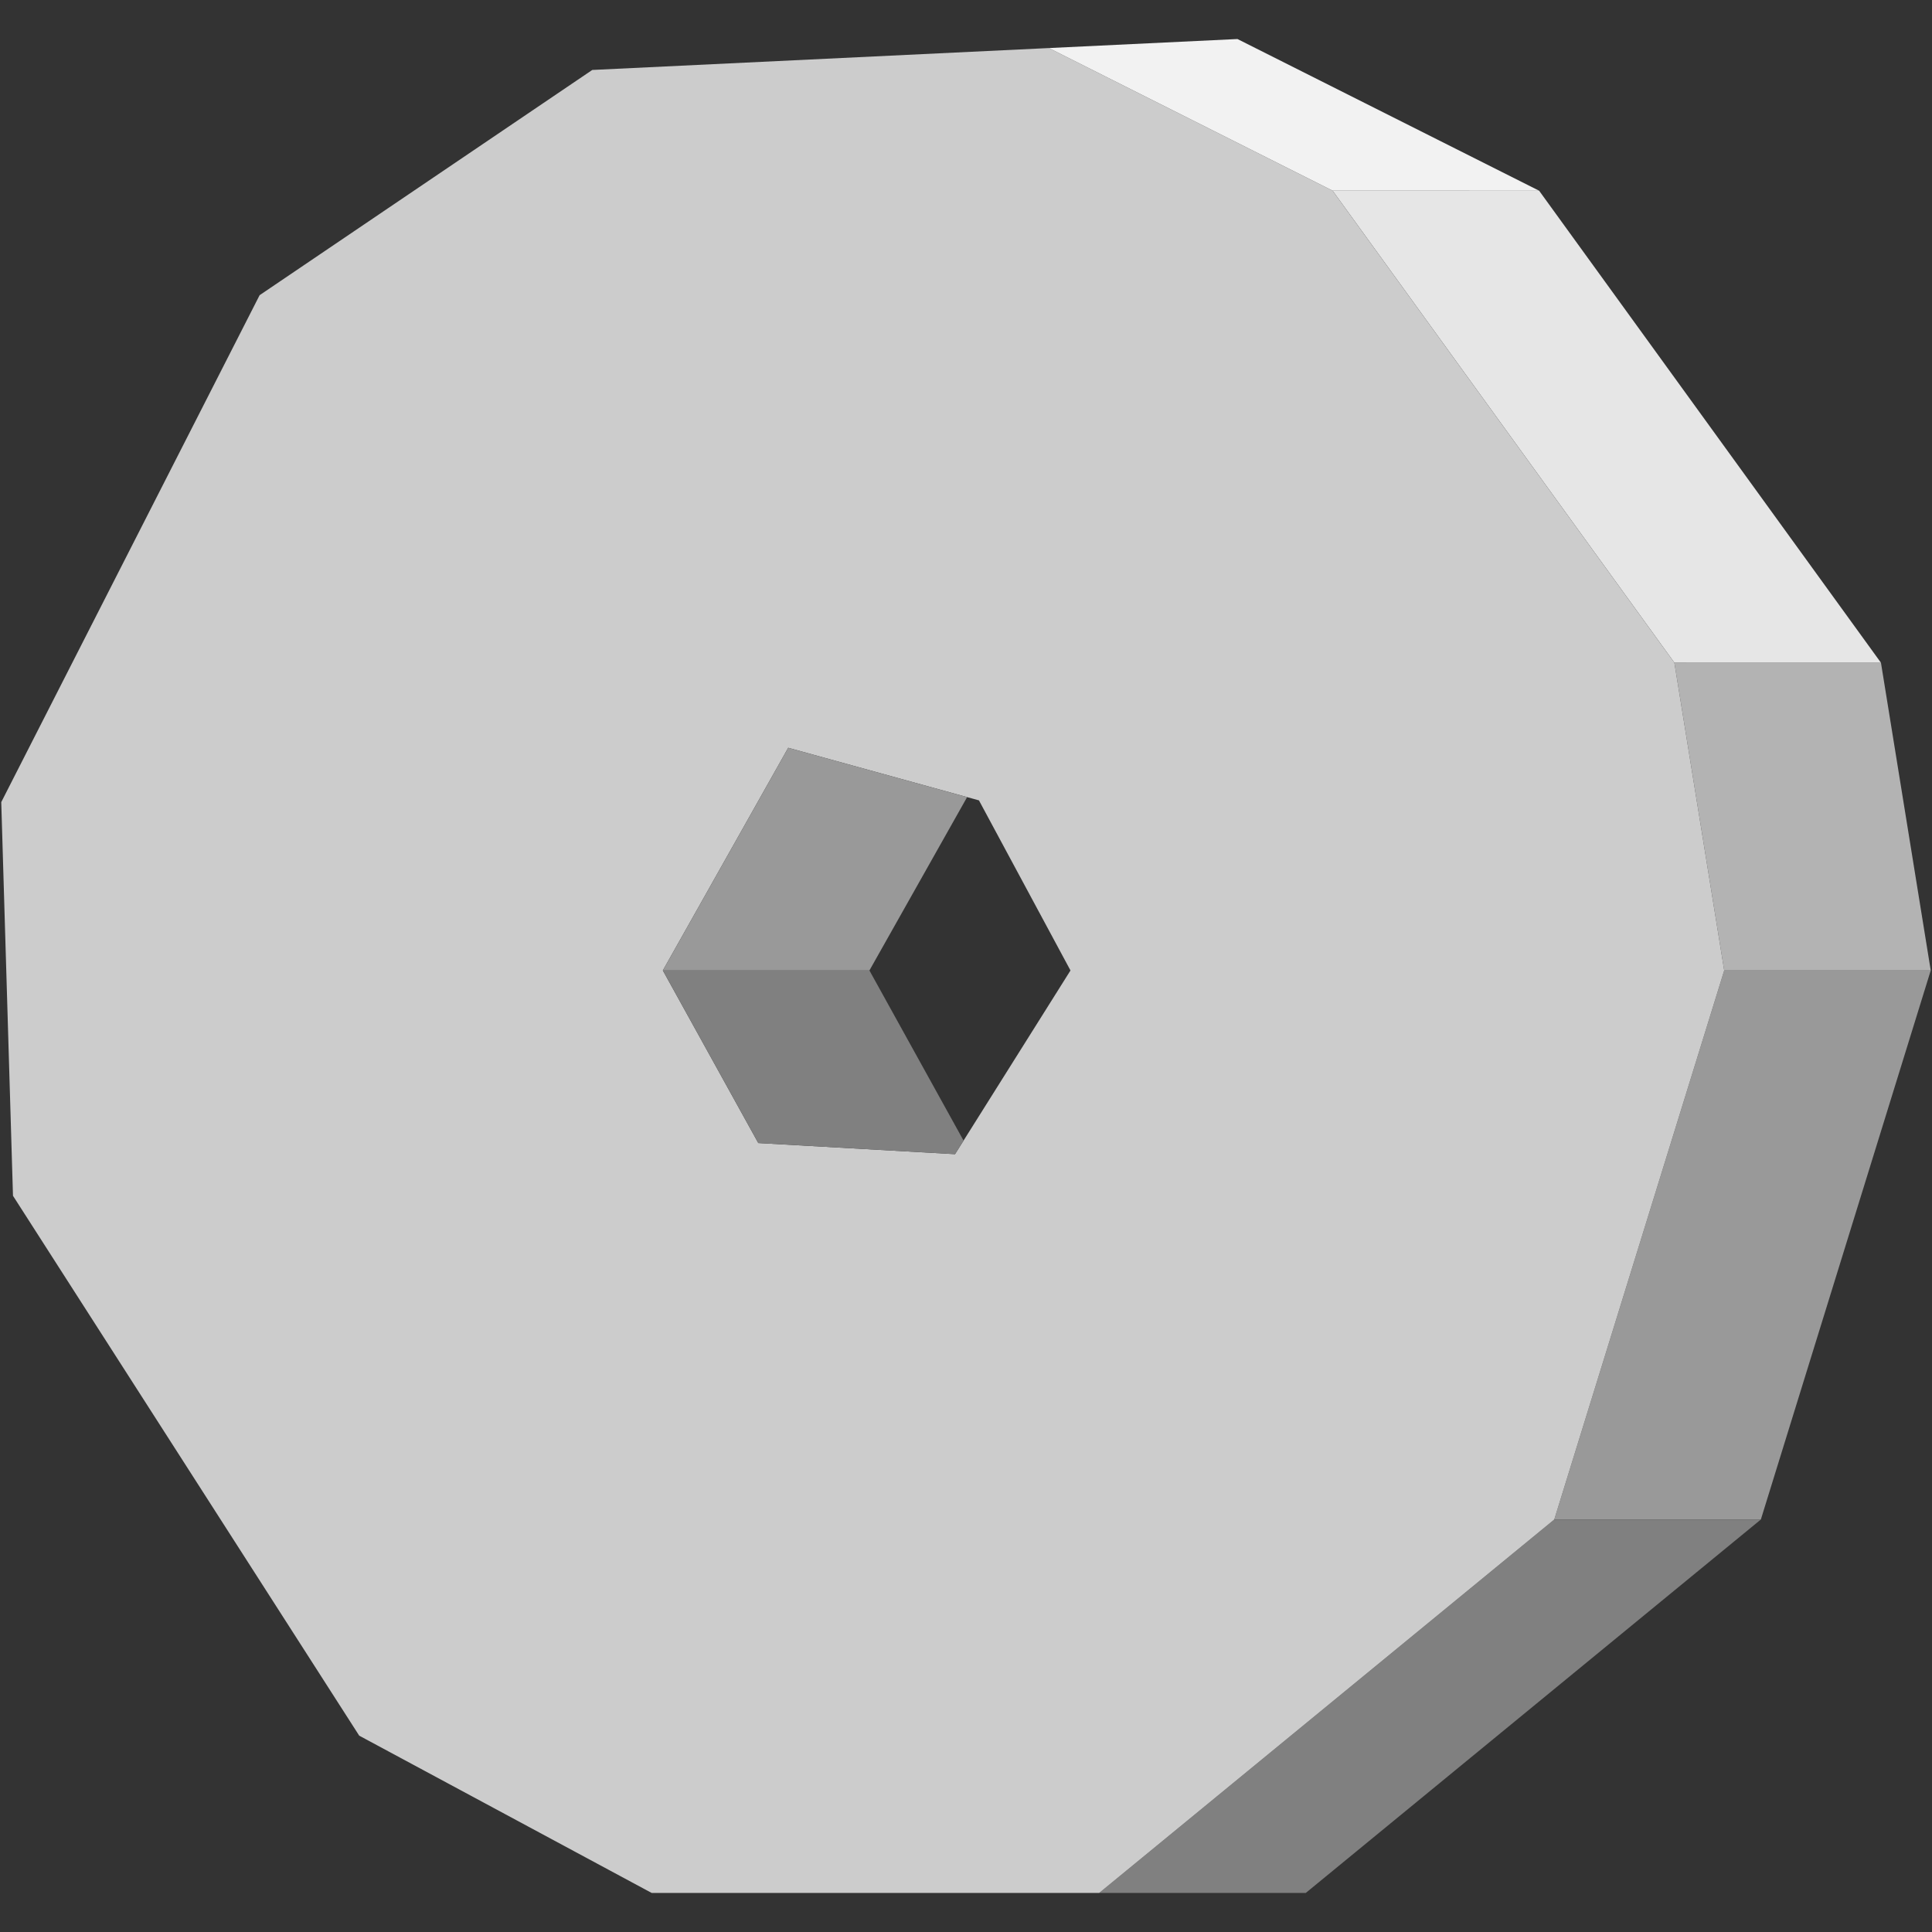
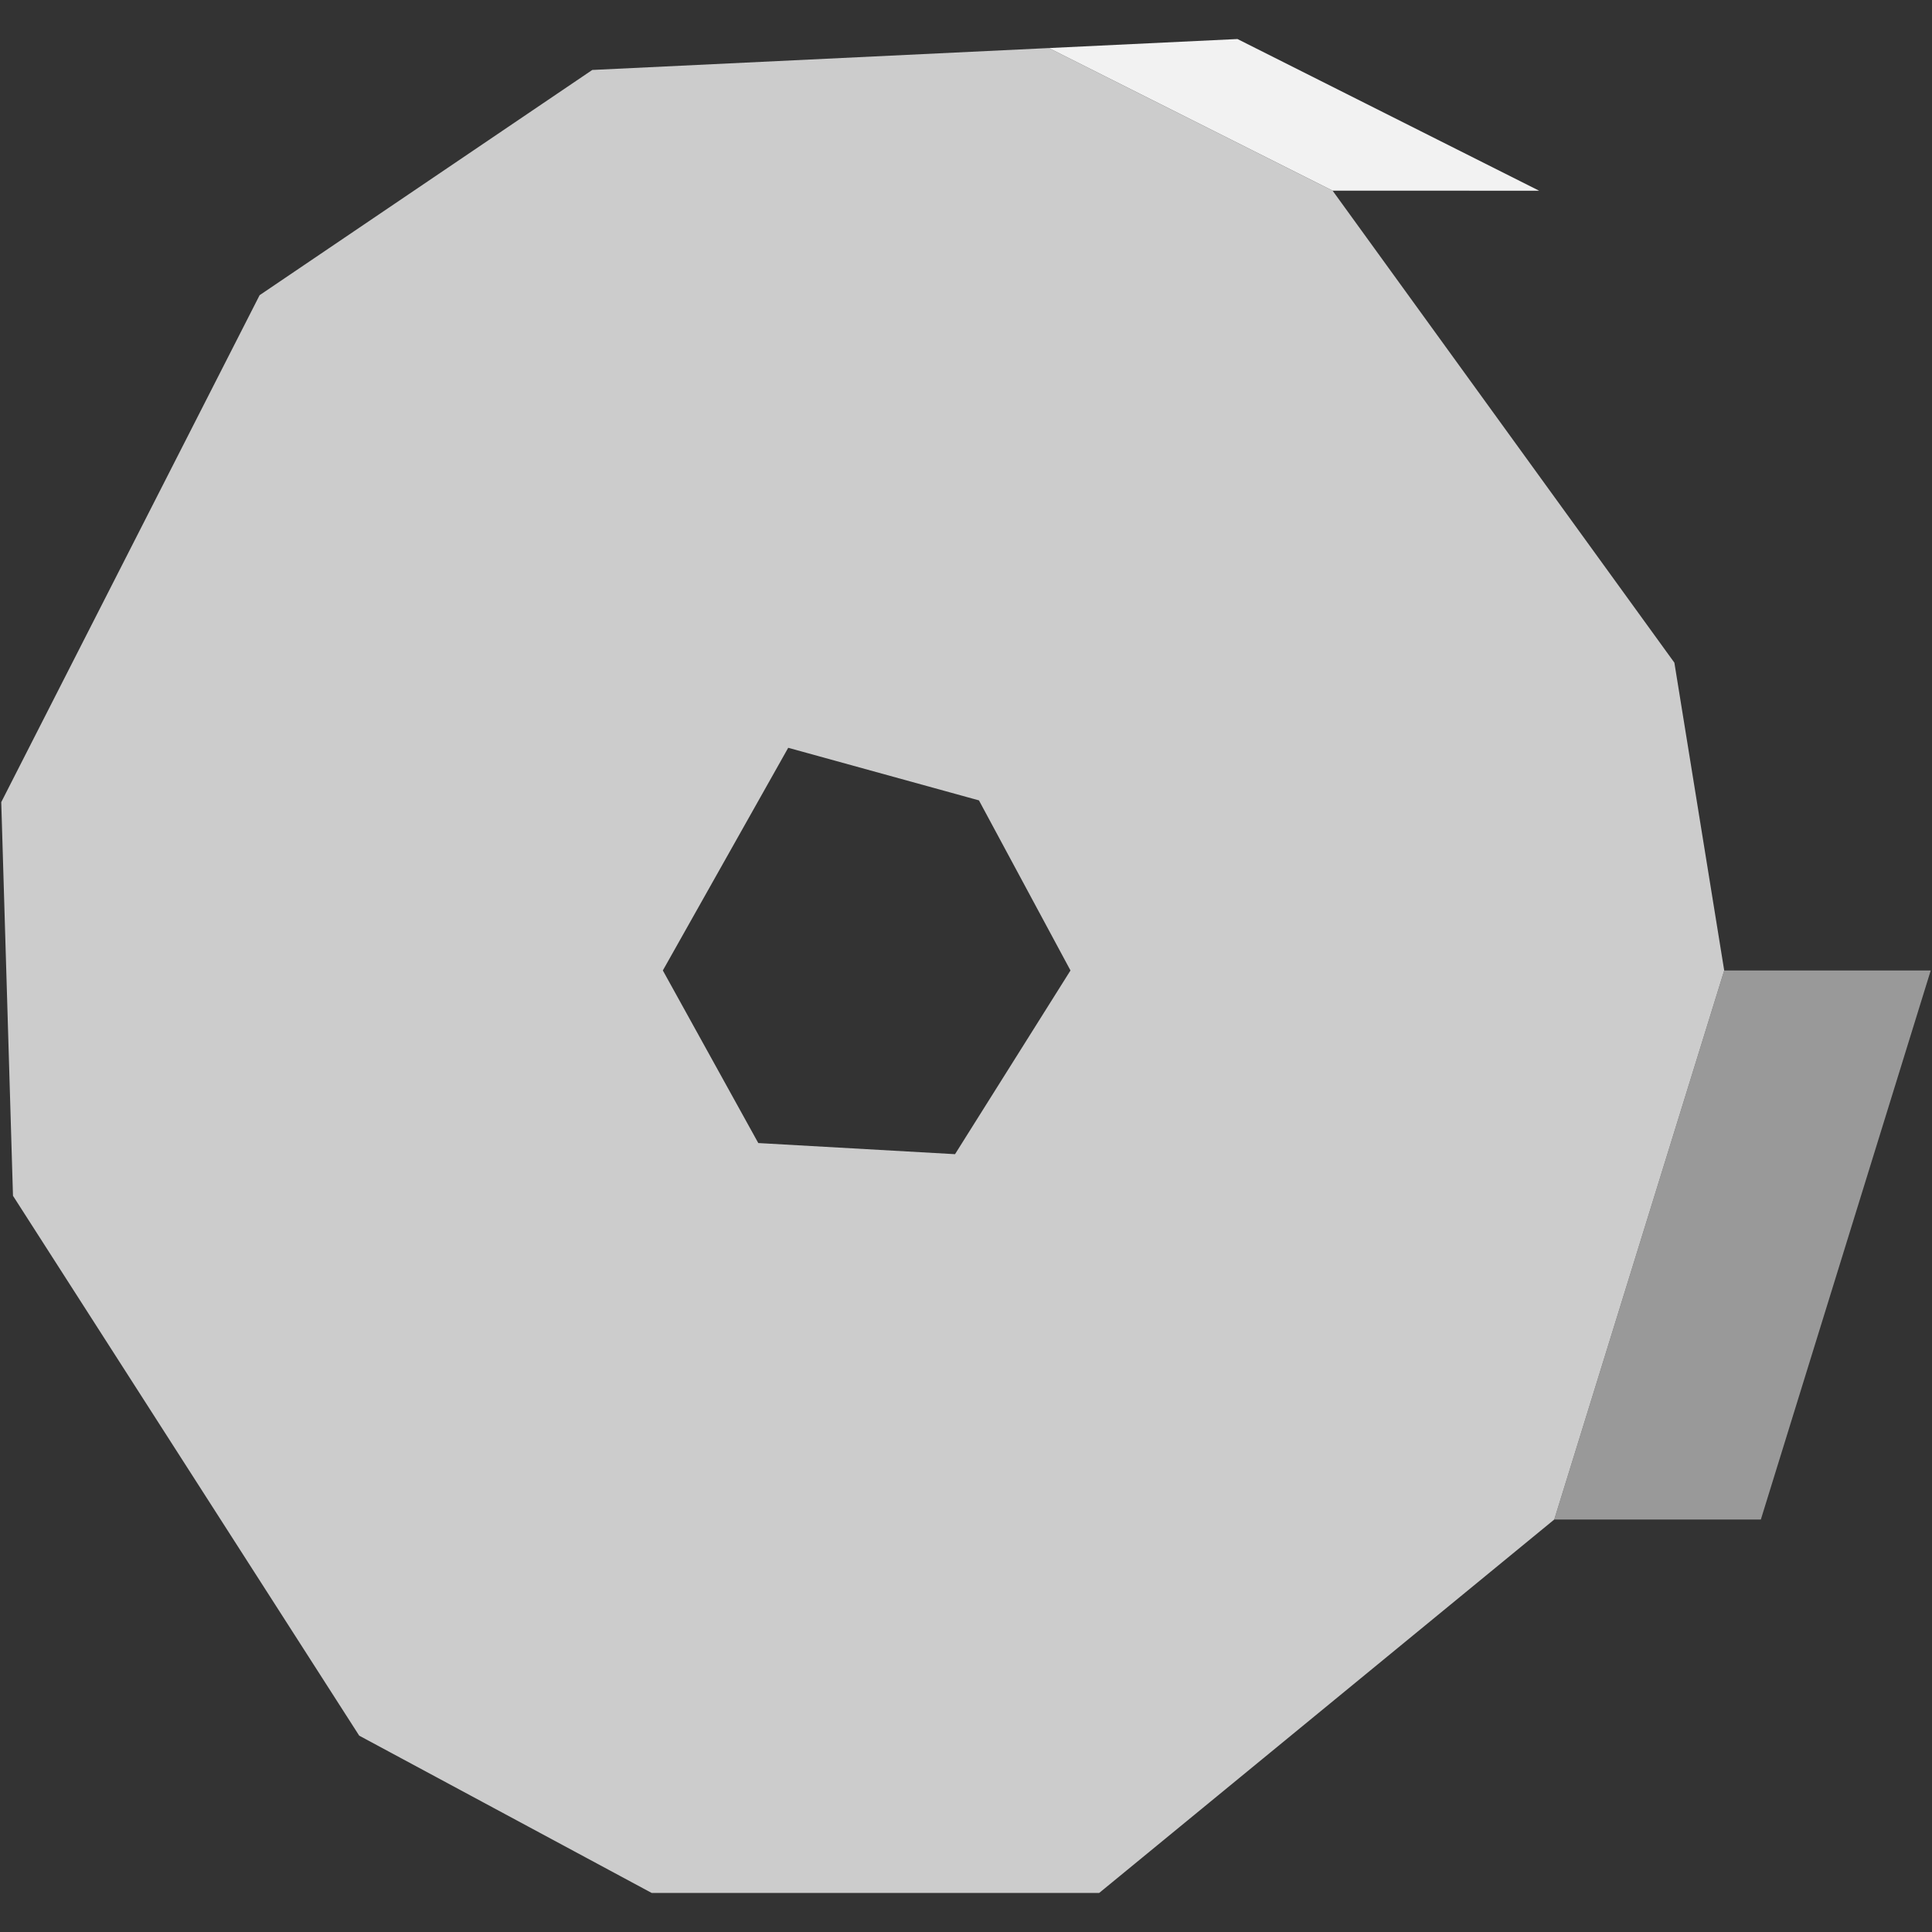
<svg xmlns="http://www.w3.org/2000/svg" version="1.1" id="Capa_1" x="0px" y="0px" viewBox="0 0 385.413 385.413" style="enable-background:new 0 0 385.413 385.413;" xml:space="preserve">
  <rect x="0" y="0" width="385.413" height="385.413" fill="#333333" stroke="none" />
  <g>
    <g id="XMLID_14_">
      <g>
-         <polygon style="fill:#B3B3B3;" points="375.23,132.206 385.16,193.596 343.96,193.596 334.02,132.196    " />
        <polygon style="fill:#999999;" points="385.16,193.596 351.27,303.126 310.06,303.126 343.96,193.596    " />
-         <polygon style="fill:#E6E6E6;" points="307.04,38.046 375.23,132.206 334.02,132.196 265.84,38.036    " />
-         <polygon style="fill:#808080;" points="351.27,303.126 260.48,377.626 219.27,377.626 310.06,303.126    " />
-         <path style="fill:#CCCCCC;" d="M192.93,159.016l-35.69-9.84l-25.01,44.42l19.04,34.43l39.25,2.22l1.7-2.71l21.33-33.94     l-18.26-33.93L192.93,159.016z M334.02,132.196l9.94,61.4l-33.9,109.53l-90.79,74.5h-89.26l-58.35-31.38l-69.07-107.7     l-2.34-78.53l51.54-101.13l66.36-44.93l91.08-4.37h0.01l56.6,28.45L334.02,132.196z" />
+         <path style="fill:#CCCCCC;" d="M192.93,159.016l-35.69-9.84l-25.01,44.42l19.04,34.43l39.25,2.22l1.7-2.71l21.33-33.94     l-18.26-33.93L192.93,159.016z M334.02,132.196l9.94,61.4l-33.9,109.53l-90.79,74.5h-89.26l-58.35-31.38l-69.07-107.7     l-2.34-78.53l51.54-101.13l66.36-44.93l91.08-4.37h0.01l56.6,28.45L334.02,132.196" />
        <polygon style="fill:#F2F2F2;" points="307.04,38.046 265.84,38.036 209.24,9.586 246.86,7.786    " />
-         <polygon style="fill:#999999;" points="192.93,159.016 173.44,193.596 132.23,193.596 157.24,149.176    " />
-         <polygon style="fill:#808080;" points="173.44,193.596 192.22,227.536 190.52,230.246 151.27,228.026 132.23,193.596    " />
      </g>
      <g>
		</g>
    </g>
  </g>
  <g>
</g>
  <g>
</g>
  <g>
</g>
  <g>
</g>
  <g>
</g>
  <g>
</g>
  <g>
</g>
  <g>
</g>
  <g>
</g>
  <g>
</g>
  <g>
</g>
  <g>
</g>
  <g>
</g>
  <g>
</g>
  <g>
</g>
</svg>